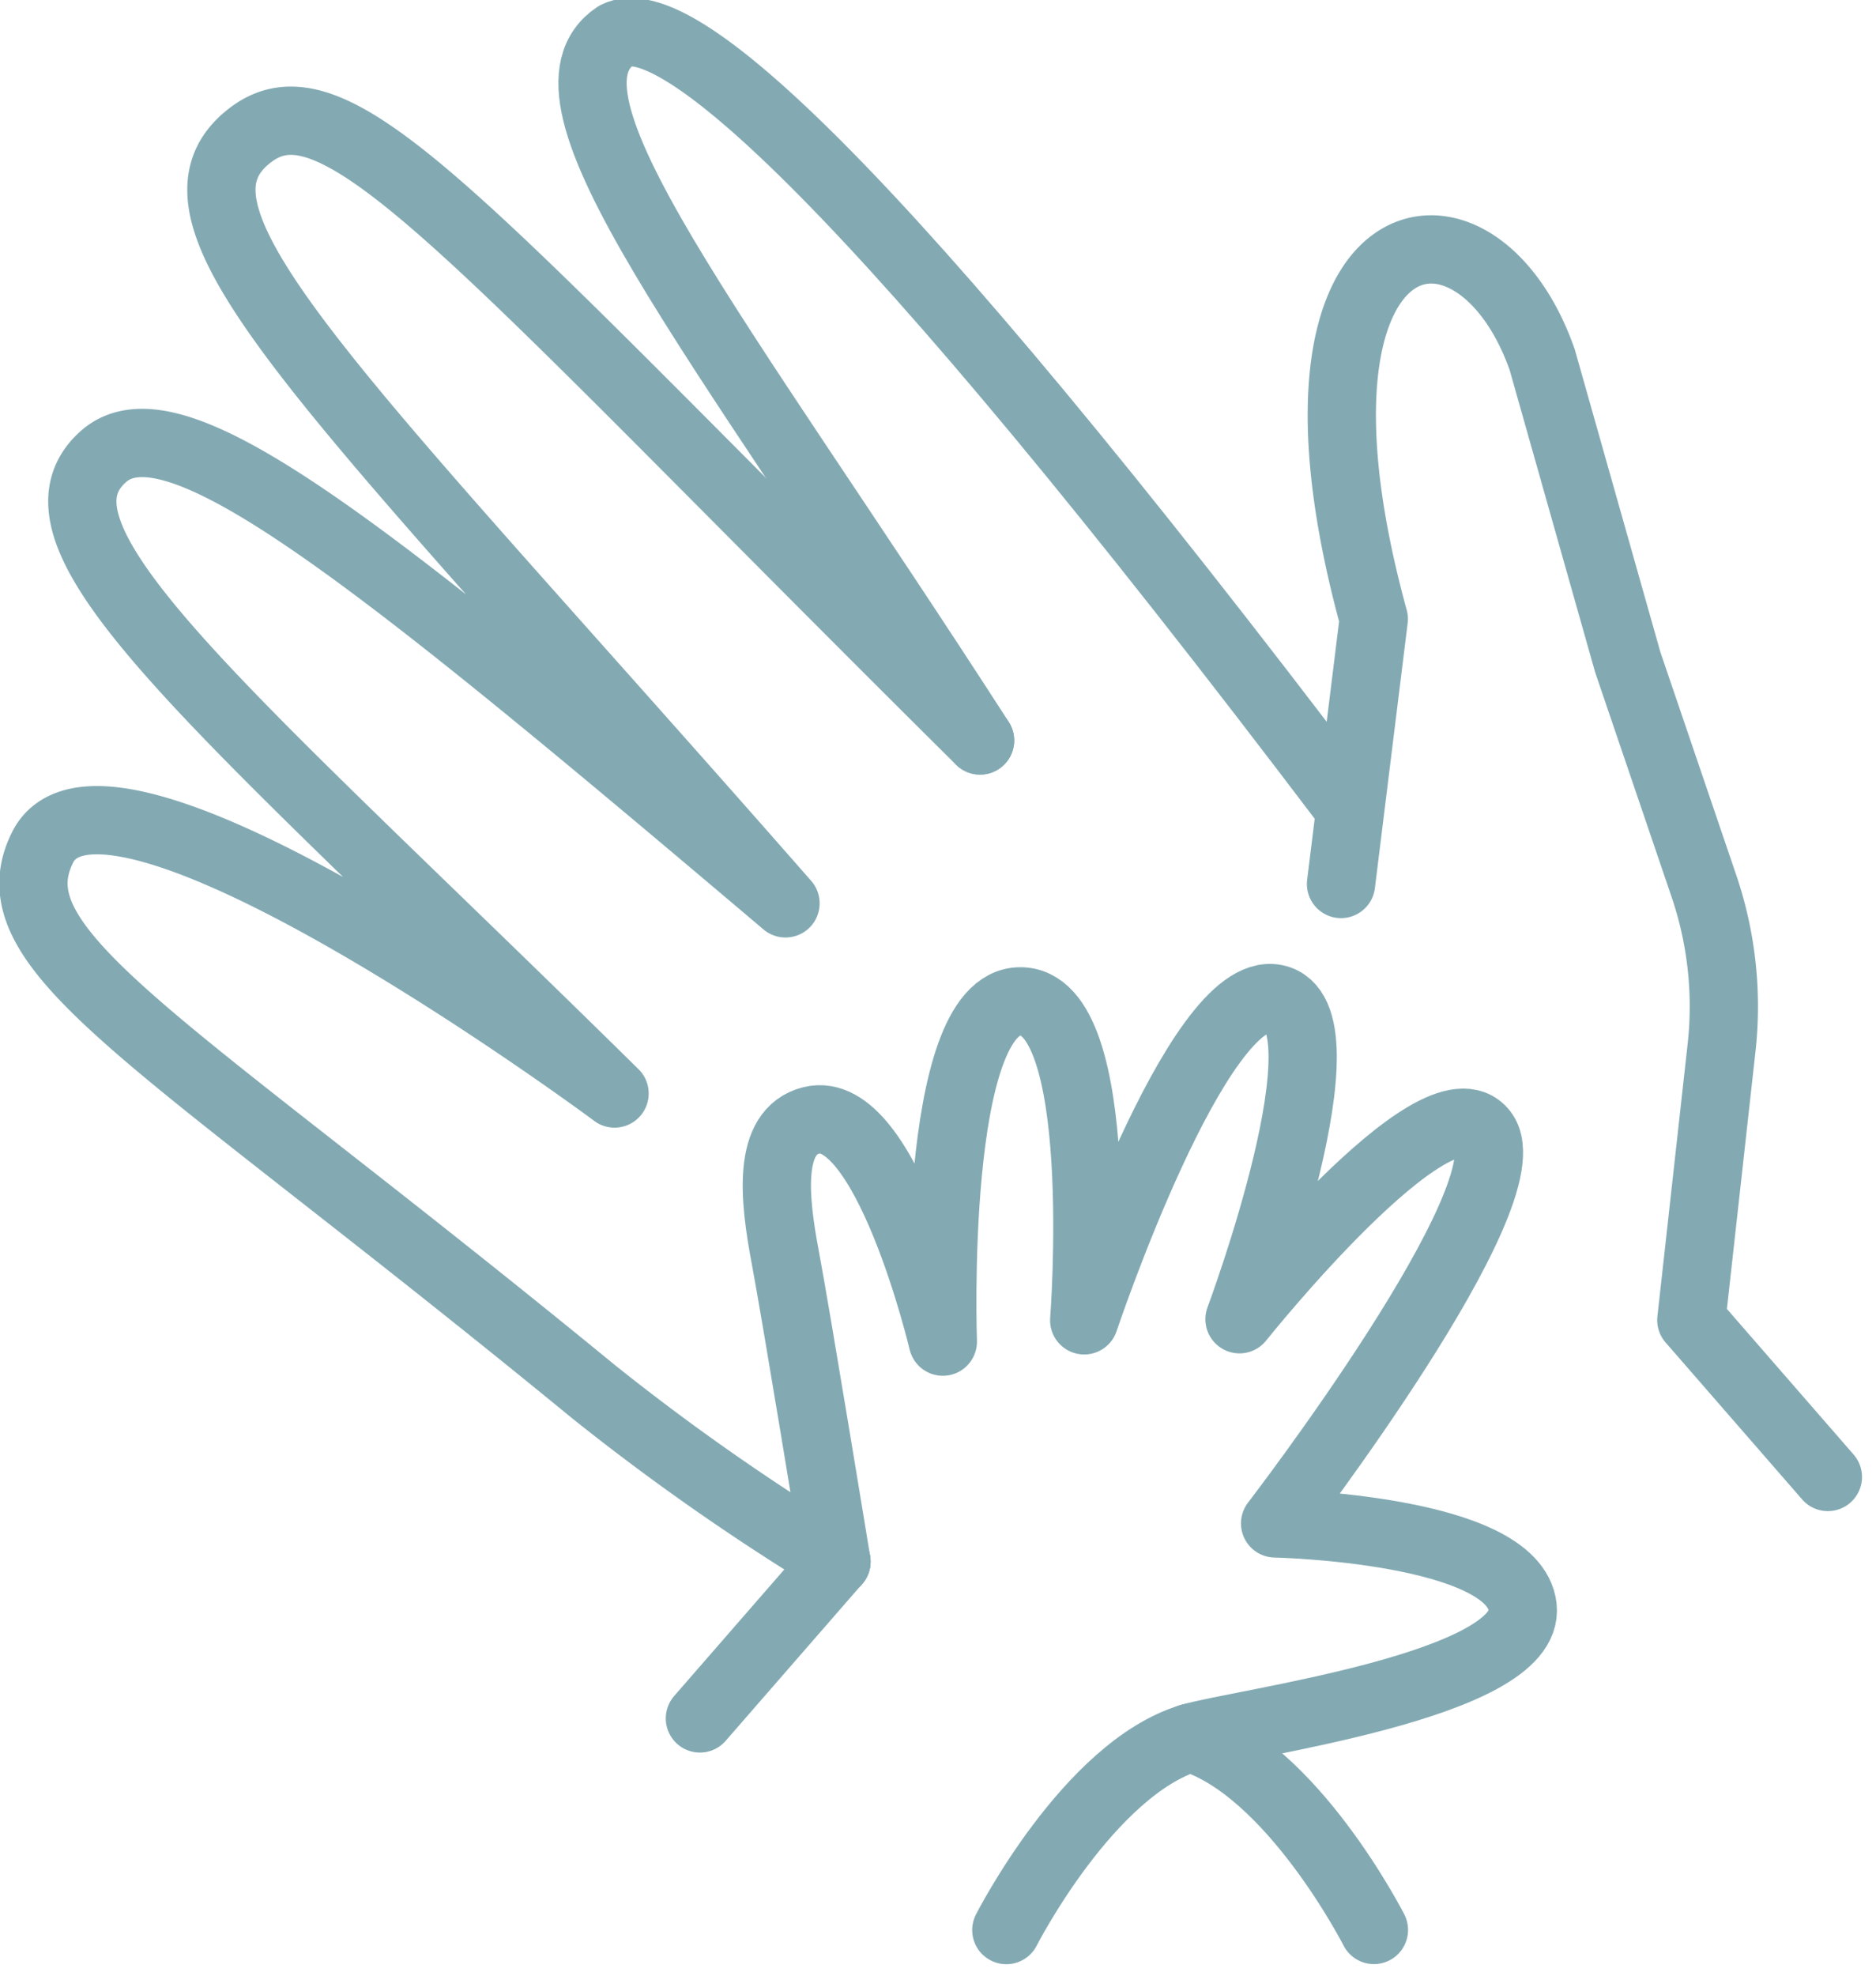
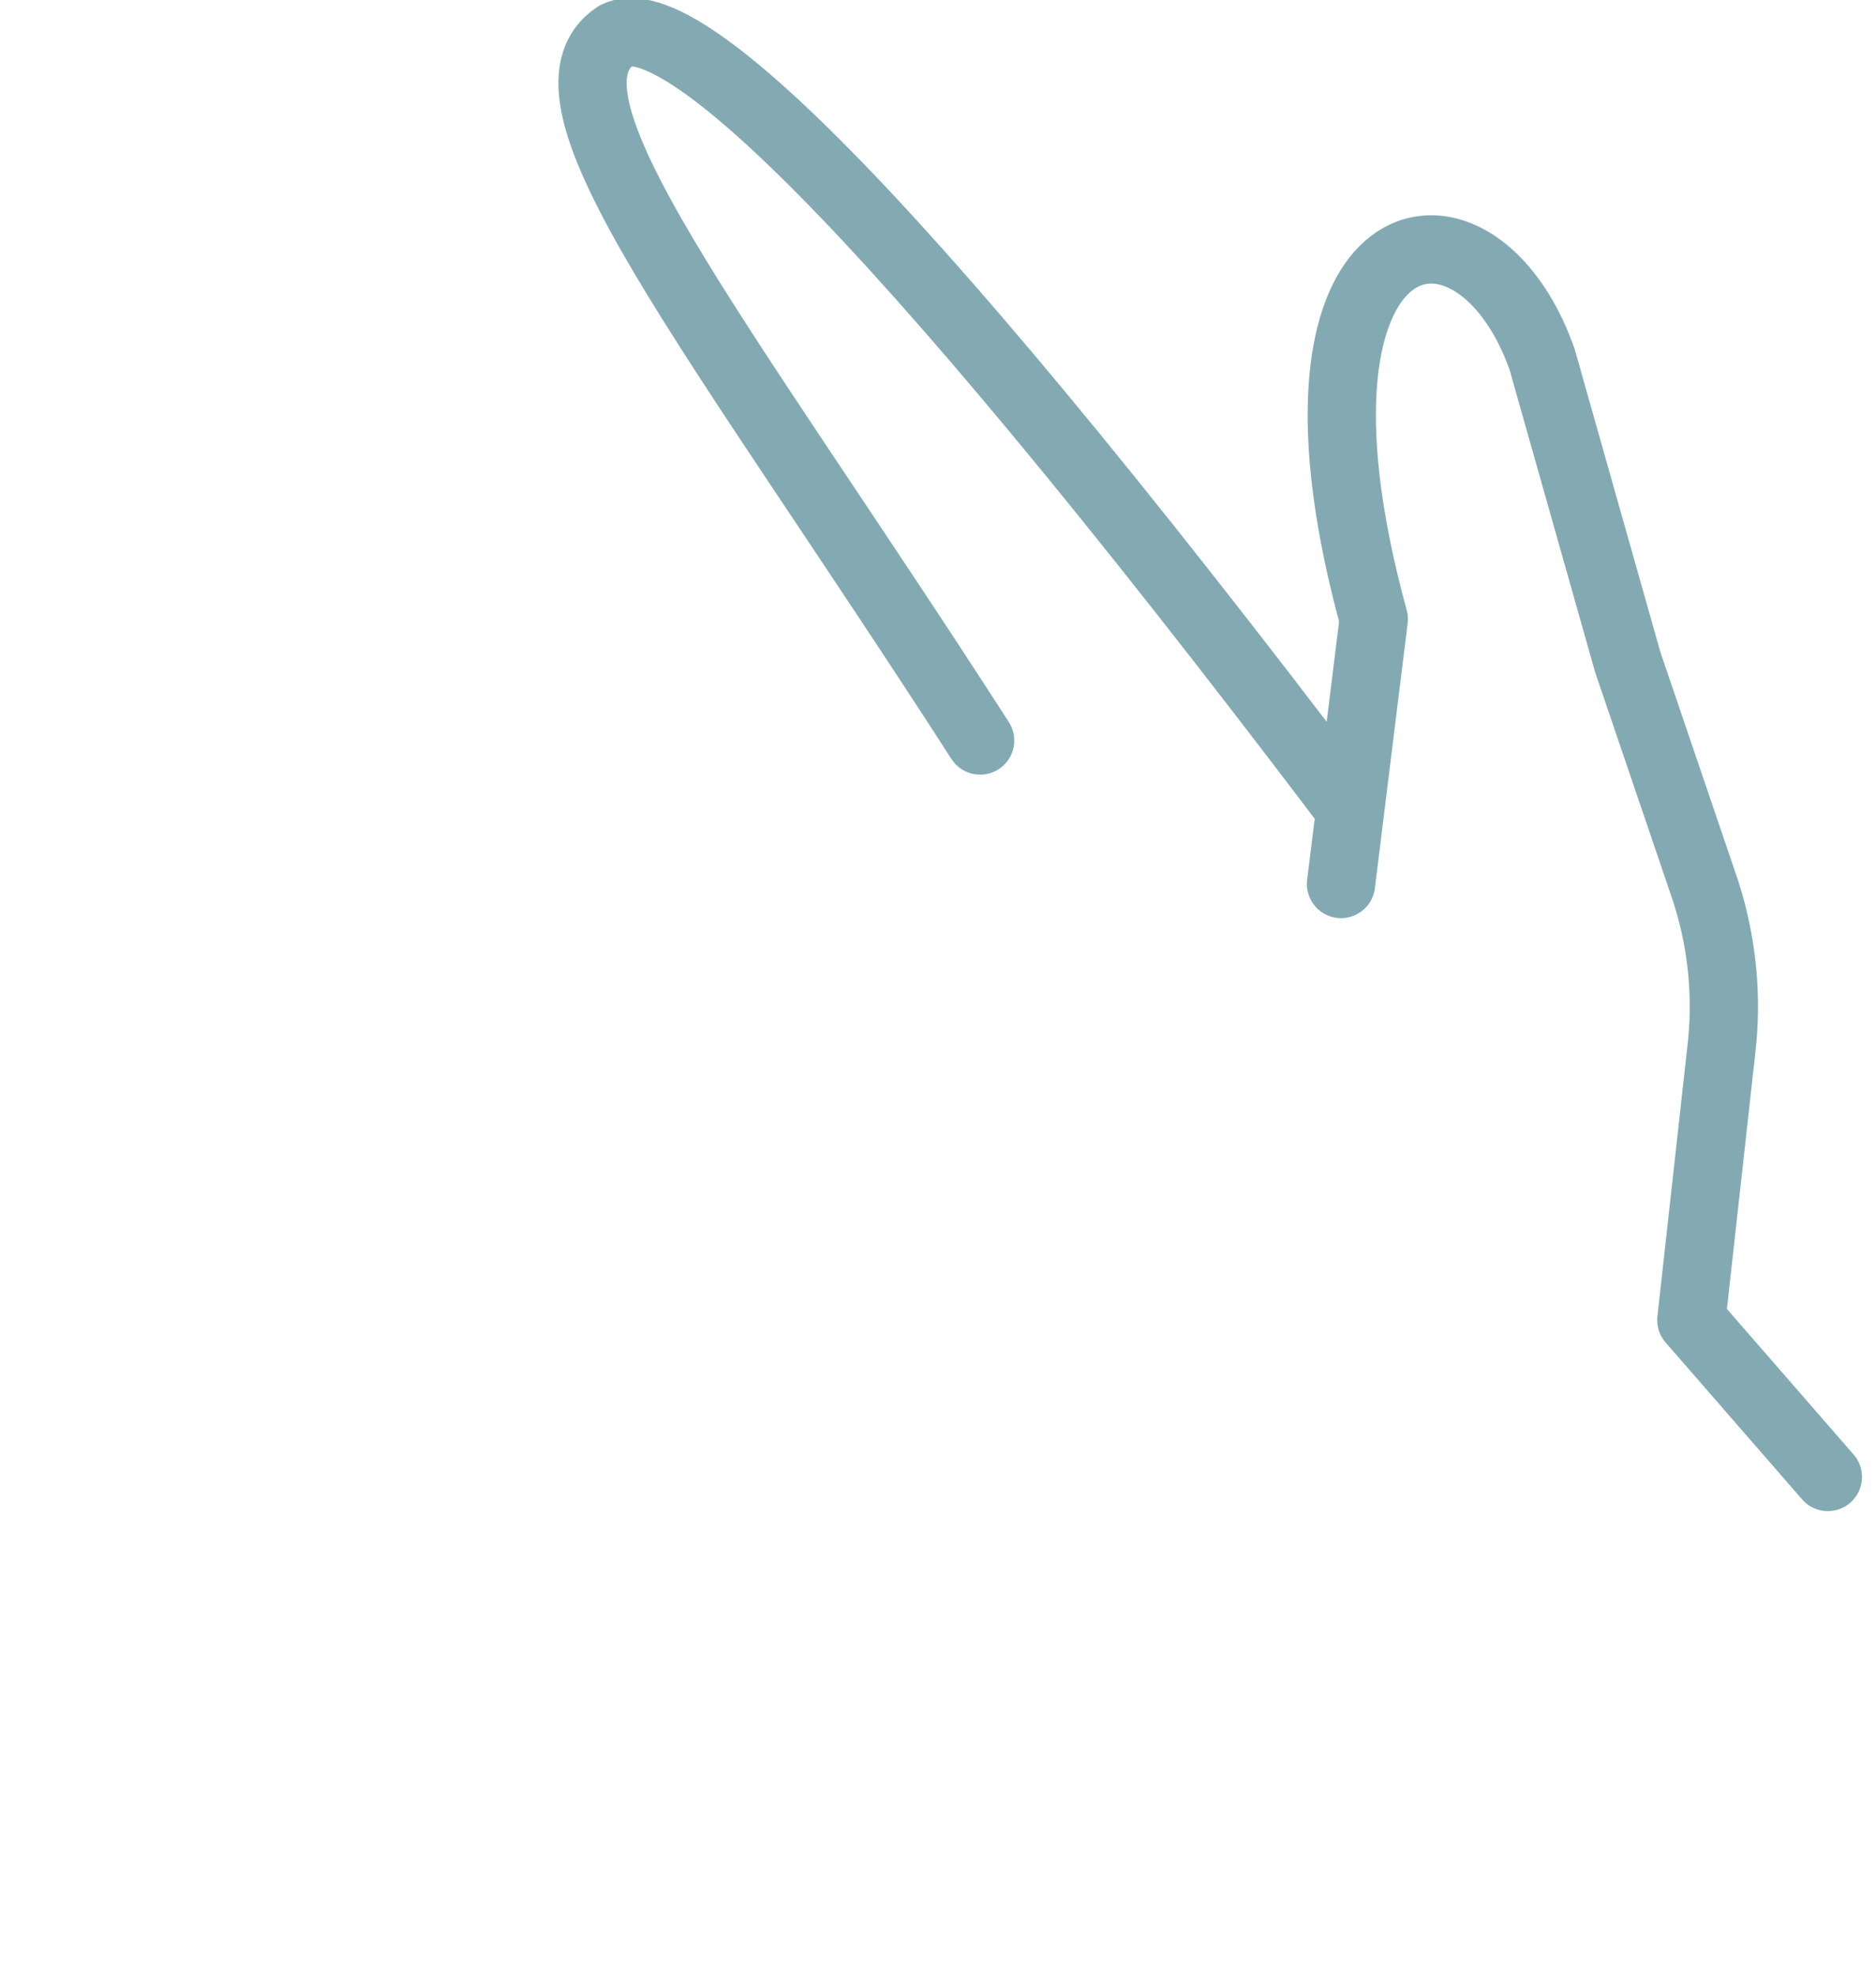
<svg xmlns="http://www.w3.org/2000/svg" width="68.706" height="72.33" viewBox="0 0 68.706 72.33">
  <g id="Grupo_154" data-name="Grupo 154" transform="translate(1.226 1.178)">
    <path id="Trazado_35" data-name="Trazado 35" d="M408.224,34.3c-9.8-15.2-16.7-23.567-13.331-25.811,2.131-1.065,9.16,4.916,26.838,28.26" transform="translate(-373.554 -8.371)" fill="none" stroke="#83aab3" stroke-linecap="round" stroke-linejoin="round" stroke-width="2.5" />
-     <path id="Trazado_36" data-name="Trazado 36" d="M357.244,71.6a84.513,84.513,0,0,1-8.908-6.229c-15.9-13.03-22.07-16.106-20.165-19.914,2.377-4.753,21.023,9.053,20.947,9.009-14.333-14.119-22.025-20.323-18.739-23.3,2.572-2.327,9.57,3.279,25,16.339-16.652-18.992-23.478-25.152-19.6-28.121,3.206-2.451,7.836,3.428,26.723,22.156" transform="translate(-327.837 -15.615)" fill="none" stroke="#83aab3" stroke-linecap="round" stroke-linejoin="round" stroke-width="2.5" />
-     <path id="Trazado_37" data-name="Trazado 37" d="M418.035,143.3s-1.472-9.009-1.877-11.154-.669-4.595.961-5c2.734-.684,4.812,8.1,4.812,8.1s-.441-12.417,2.823-12.456,2.355,11.676,2.355,11.676,4.142-12.353,7-11.778-1.313,11.738-1.313,11.738,7.225-9.046,8.928-6.849S434.1,141.9,434.1,141.9s8.744.184,9.066,3.063-10.376,4.241-12.177,4.786c-3.72,1.125-6.733,7.037-6.733,7.037" transform="translate(-388.627 -87.312)" fill="none" stroke="#83aab3" stroke-linecap="round" stroke-linejoin="round" stroke-width="2.5" />
-     <path id="Trazado_38" data-name="Trazado 38" d="M464.778,210.208c3.72,1.125,6.733,7.037,6.733,7.037" transform="translate(-422.419 -147.775)" fill="none" stroke="#83aab3" stroke-linecap="round" stroke-linejoin="round" stroke-width="2.5" />
-     <line id="Línea_1" data-name="Línea 1" x1="5.001" y2="5.743" transform="translate(24.407 55.984)" fill="none" stroke="#83aab3" stroke-linecap="round" stroke-linejoin="round" stroke-width="2.5" />
    <path id="Trazado_39" data-name="Trazado 39" d="M482.65,57.318l1.2-9.7c-4.1-14.947,3.689-16.54,6.168-9.493L493.152,49.2l2.788,8.19a13.693,13.693,0,0,1,.647,5.922l-1.107,9.97,5,5.743" transform="translate(-434.763 -26.137)" fill="none" stroke="#83aab3" stroke-linecap="round" stroke-linejoin="round" stroke-width="2.5" />
  </g>
</svg>